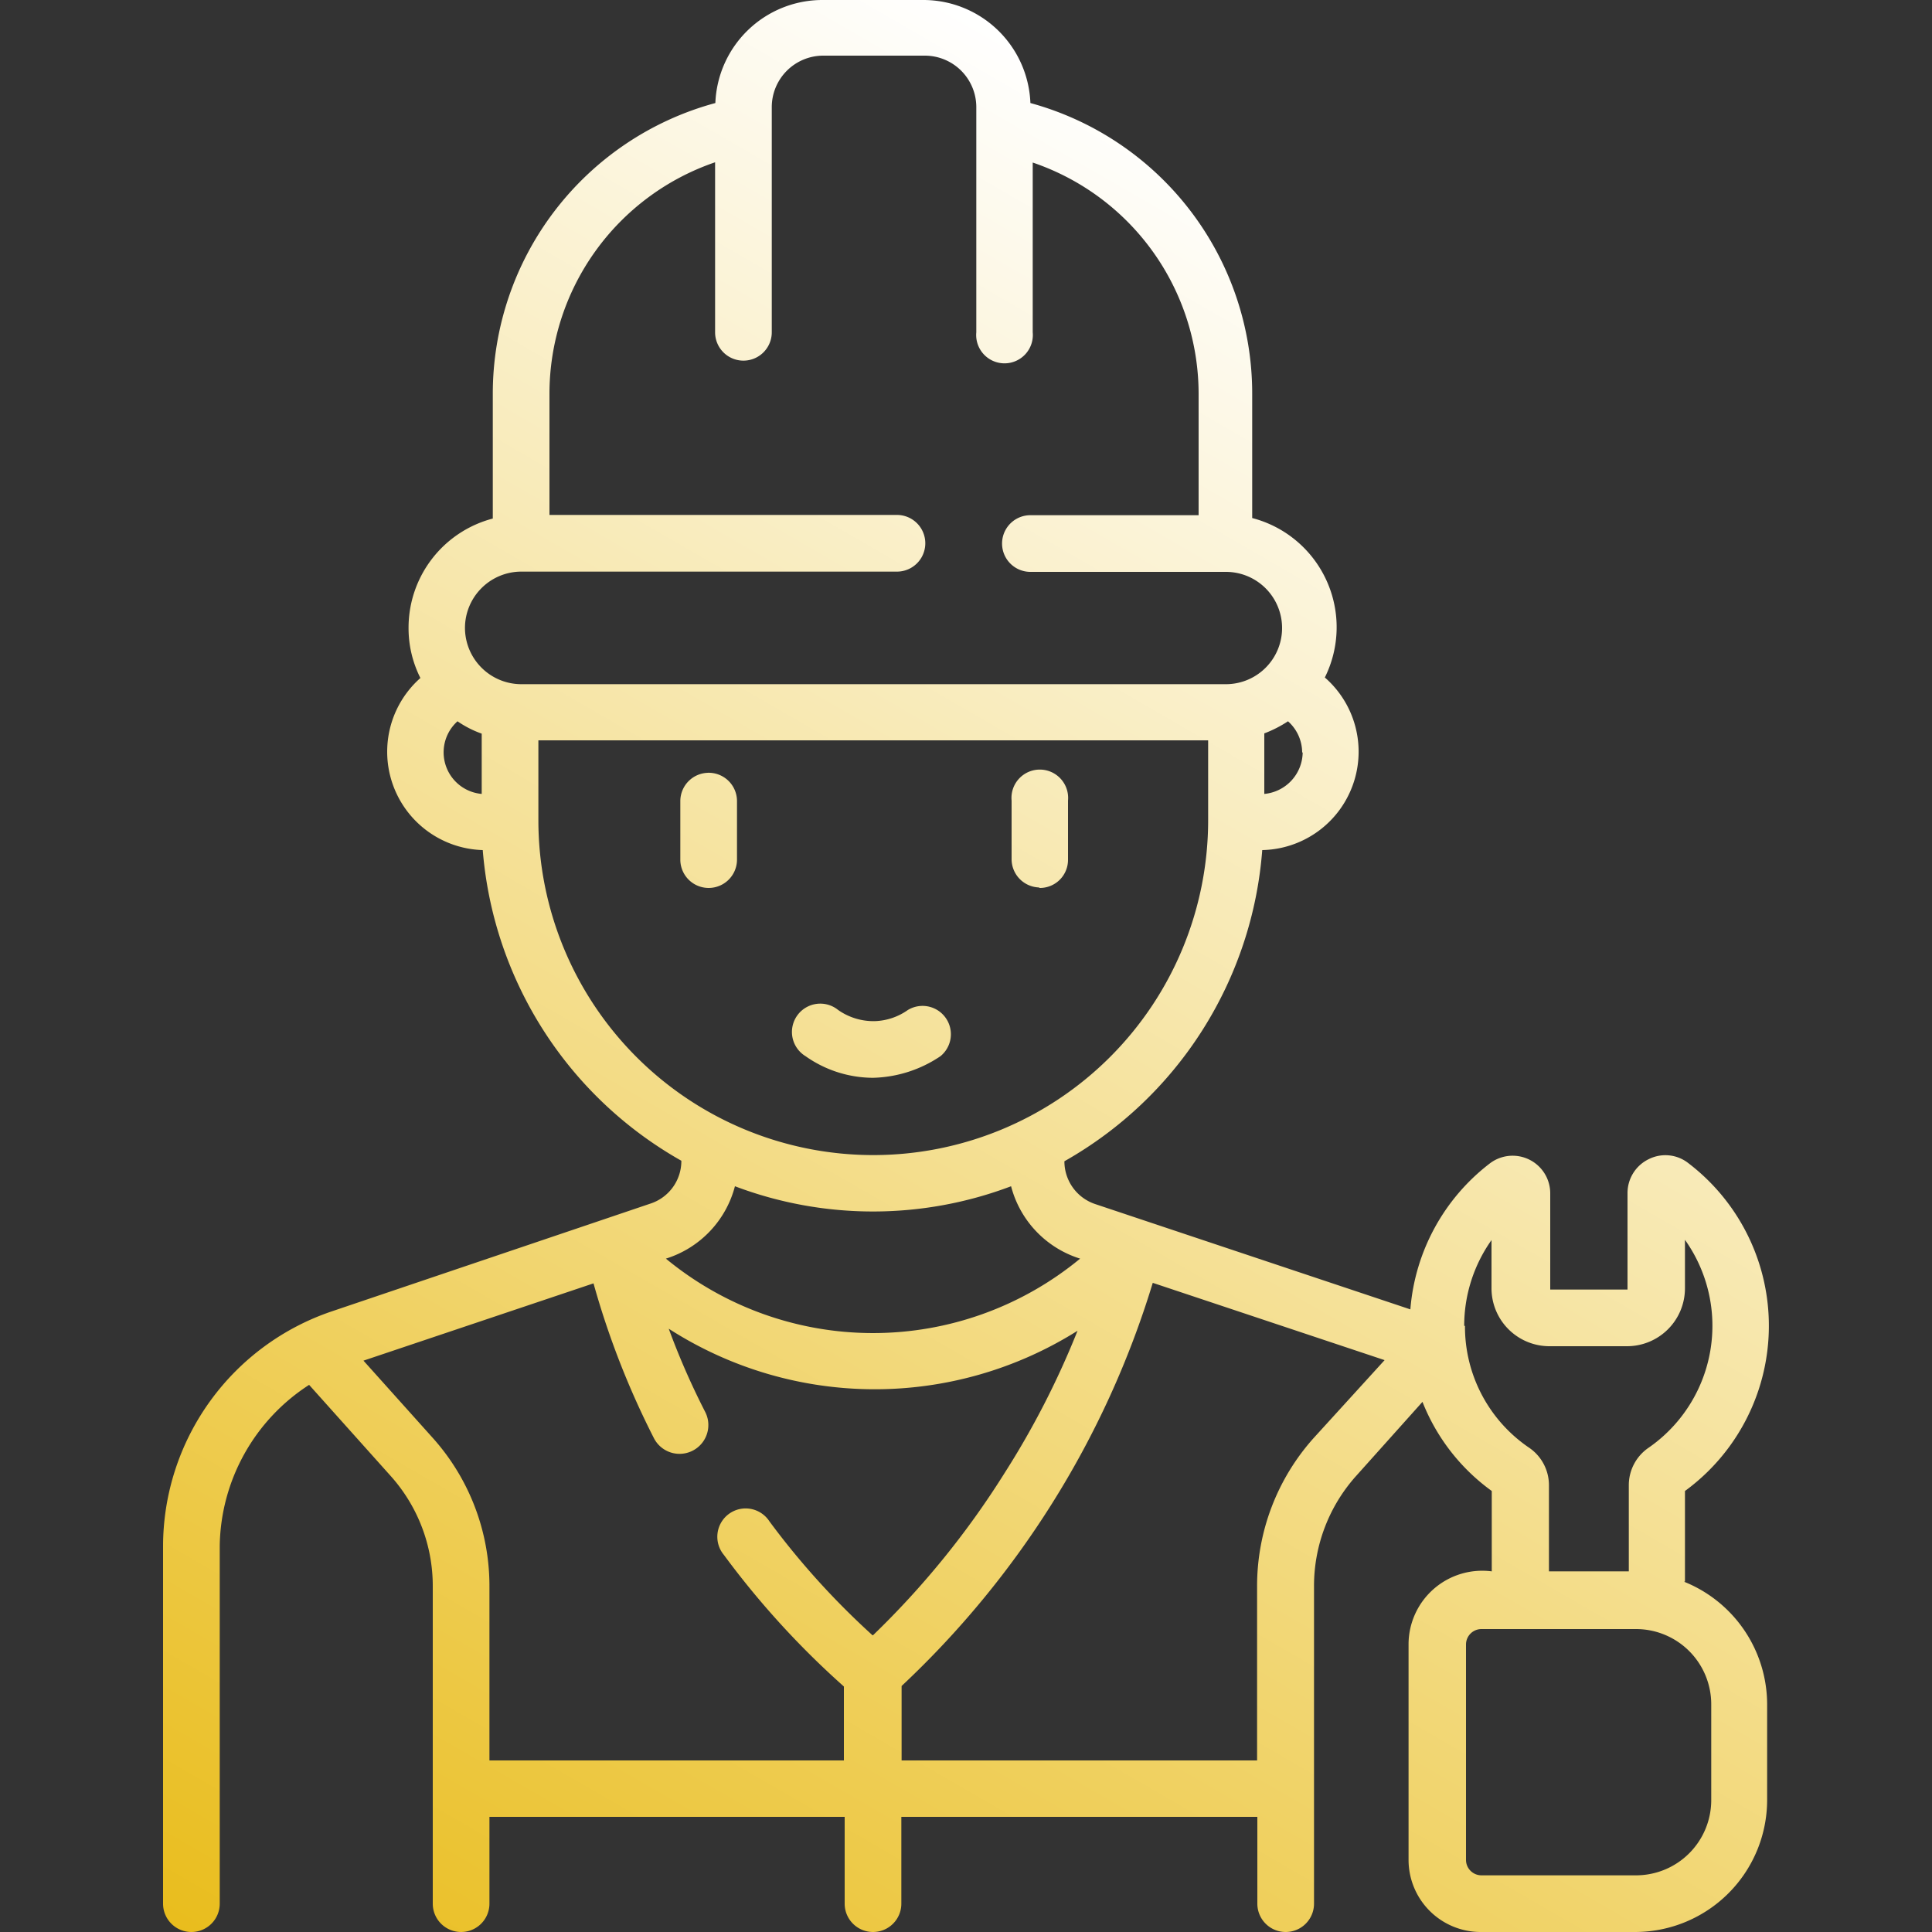
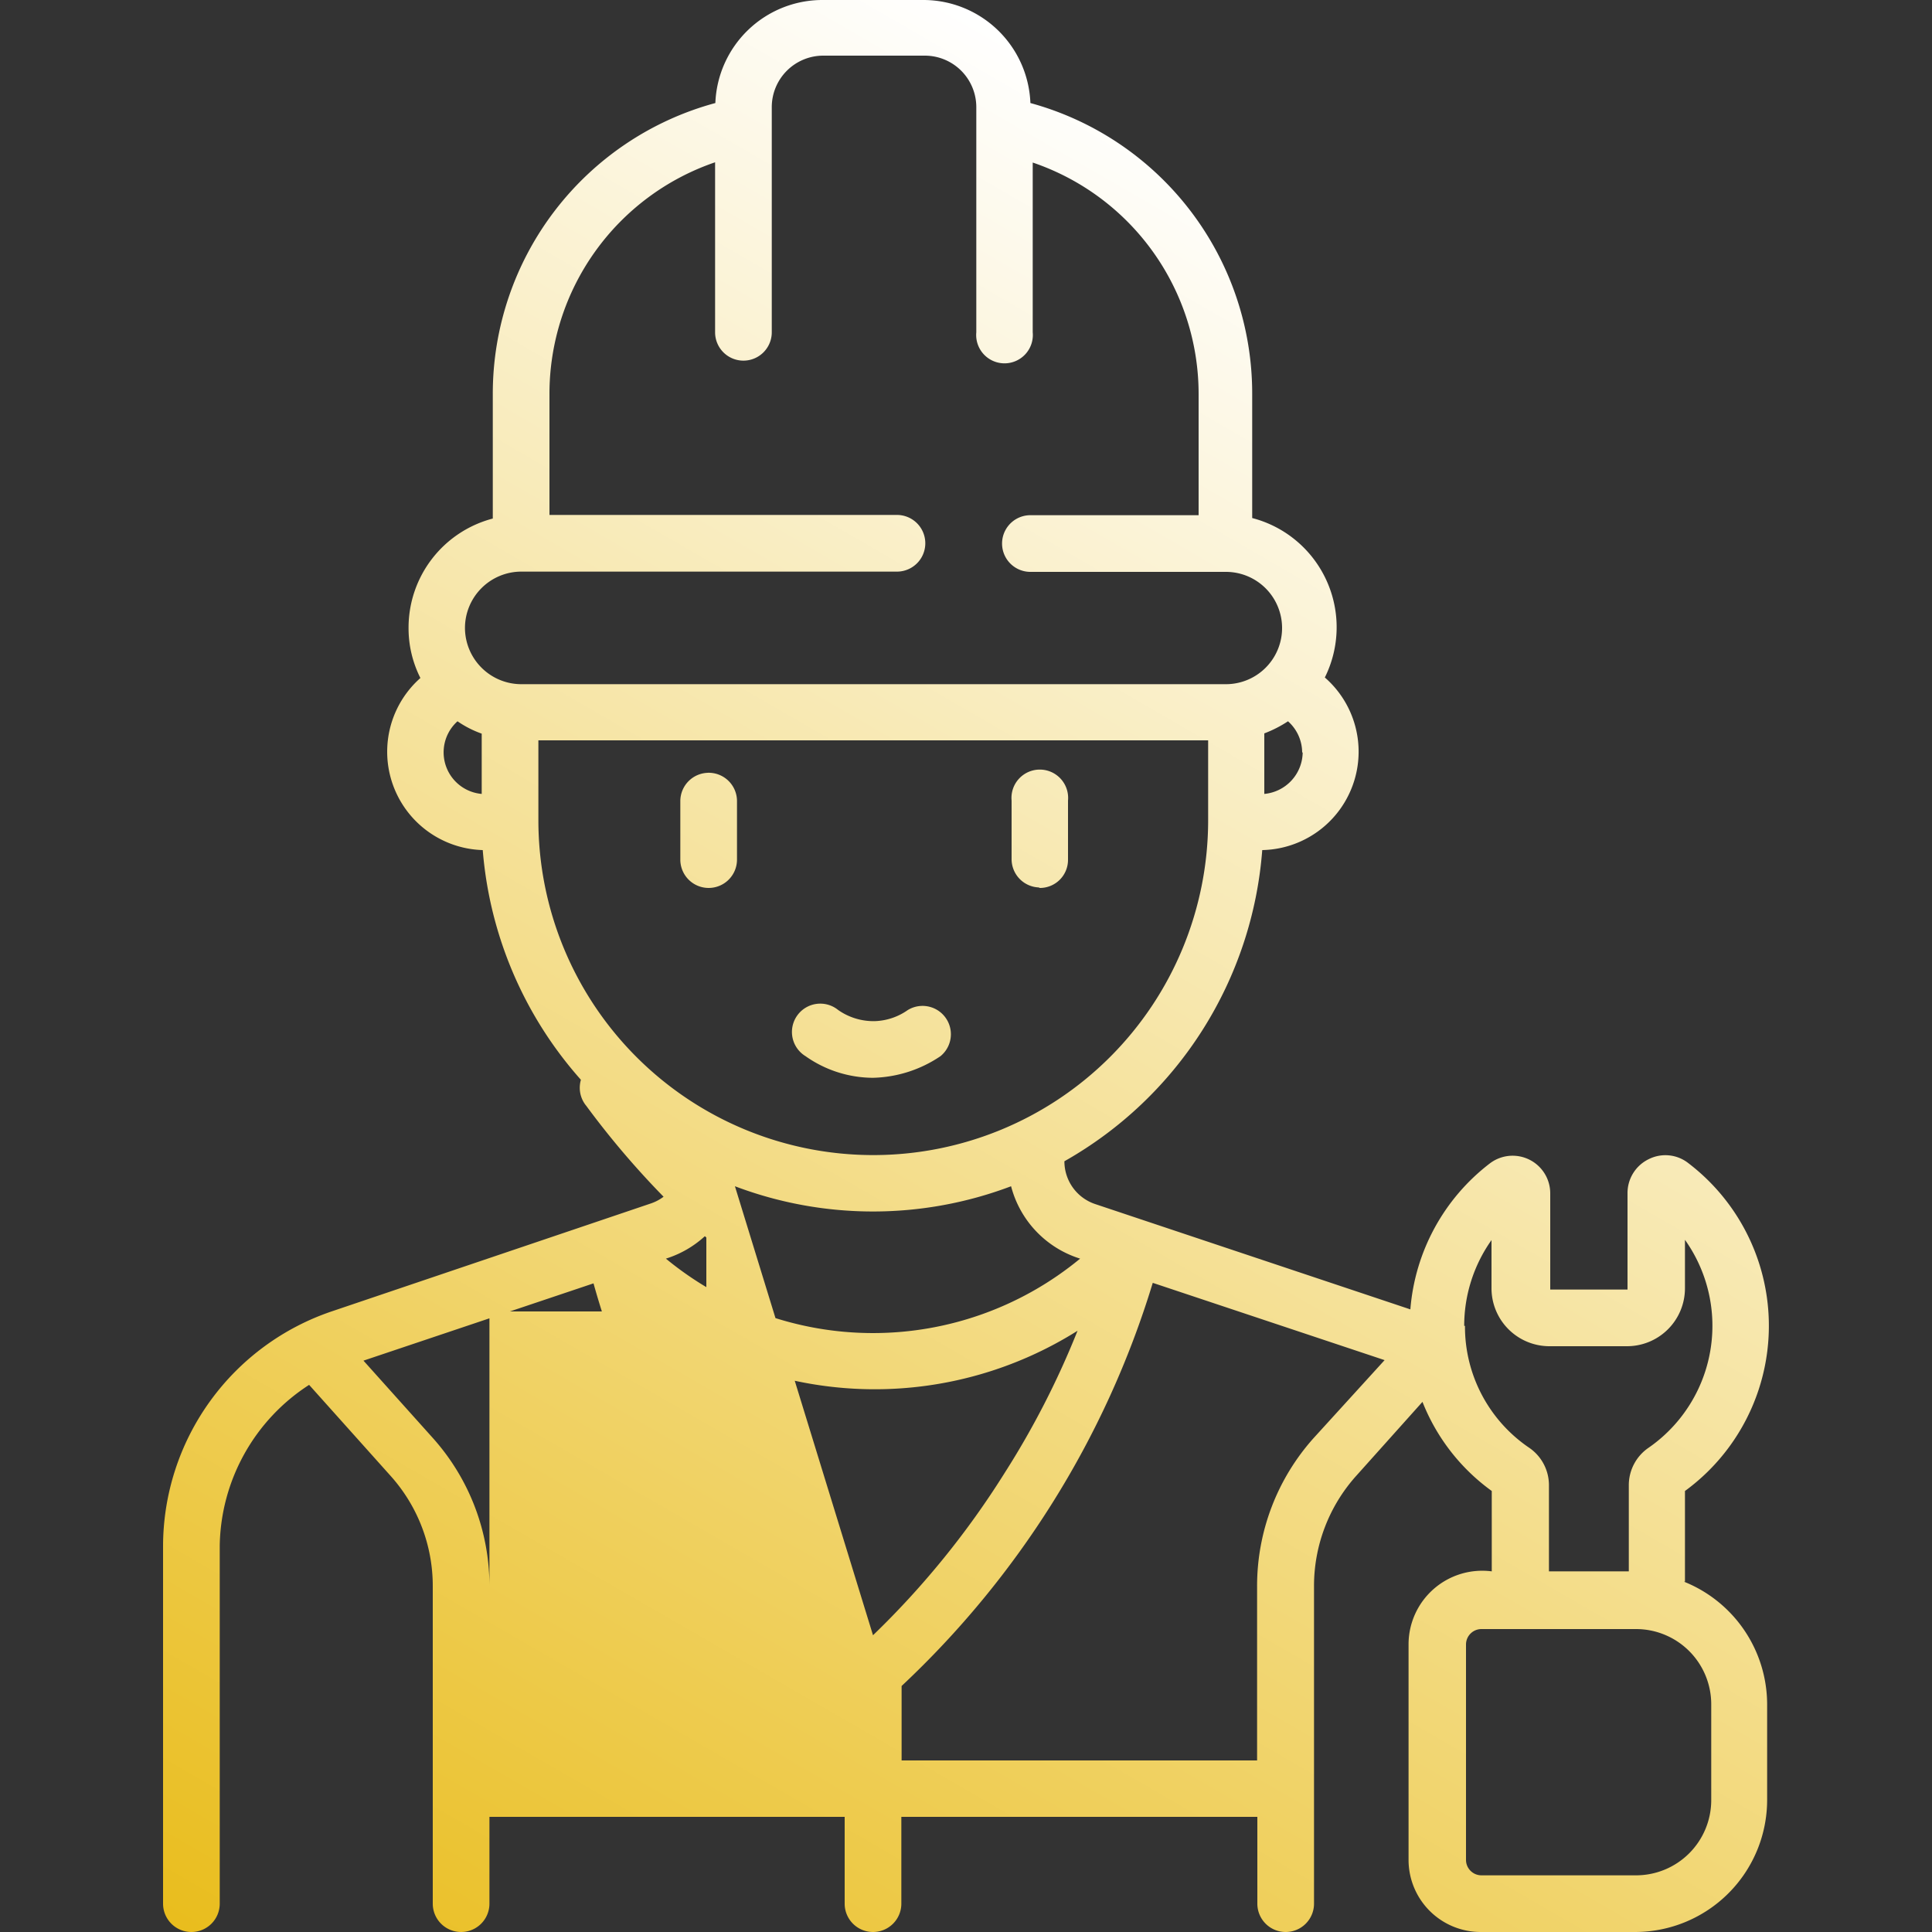
<svg xmlns="http://www.w3.org/2000/svg" id="Слой_1" data-name="Слой 1" viewBox="0 0 75 75">
  <rect x="0" y="0" width="75" height="75" fill="#333333" stroke="none" />
  <defs>
    <style>.cls-1{fill:url(#Безымянный_градиент_10);}</style>
    <linearGradient id="Безымянный_градиент_10" x1="20.28" y1="82.59" x2="60.22" y2="13.42" gradientUnits="userSpaceOnUse">
      <stop offset="0" stop-color="#e9bd1d" />
      <stop offset="1" stop-color="#fff" />
    </linearGradient>
  </defs>
  <title>rab-1</title>
-   <path class="cls-1" d="M65.41,61.4V57.88a7.94,7.94,0,0,0,.14-12.72A1.44,1.44,0,0,0,64,45a1.46,1.46,0,0,0-.82,1.32V50c0,.05,0,.06,0,.06h-3s0,0,0-.06V46.34a1.46,1.46,0,0,0-2.34-1.18,7.93,7.93,0,0,0-3.09,5.67L42.51,46.74a1.75,1.75,0,0,1-1.19-1.66h0A15.2,15.2,0,0,0,49,33a3.82,3.82,0,0,0,2.43-6.7,4.38,4.38,0,0,0-2.82-6.19V15.3A11.69,11.69,0,0,0,40,4a4.16,4.16,0,0,0-4.15-4H31.92a4.16,4.16,0,0,0-4.15,4A11.69,11.69,0,0,0,19.13,15.3v4.83a4.38,4.38,0,0,0-3.27,4.24,4.28,4.28,0,0,0,.46,1.95A3.82,3.82,0,0,0,18.74,33a15.25,15.25,0,0,0,7.71,12.06h0a1.74,1.74,0,0,1-1.19,1.66L12.9,50.9A9.64,9.64,0,0,0,6.33,60V73.9A1.1,1.1,0,0,0,7.43,75h0a1.1,1.1,0,0,0,1.1-1.1V60A7.57,7.57,0,0,1,12,53.76l3.16,3.53a6.4,6.4,0,0,1,1.64,4.29V73.9a1.1,1.1,0,1,0,2.2,0V70.53H32.79V73.9a1.1,1.1,0,1,0,2.2,0V70.53H48.81V73.9a1.1,1.1,0,1,0,2.2,0V61.58a6.4,6.4,0,0,1,1.64-4.29l2.57-2.87a7.8,7.8,0,0,0,2.69,3.46V61a2.86,2.86,0,0,0-3.23,2.8V72.2a2.8,2.8,0,0,0,2.8,2.8h6a5.13,5.13,0,0,0,5.12-5.12V66.16a5.14,5.14,0,0,0-3.23-4.76ZM50.57,29.2a1.64,1.64,0,0,1-1.49,1.62V28.47A4.66,4.66,0,0,0,50,28a1.63,1.63,0,0,1,.55,1.22ZM18.7,30.82A1.62,1.62,0,0,1,17.76,28a4,4,0,0,0,.94.48Zm-.65-6.45a2.19,2.19,0,0,1,2.18-2.18H34.82a1.1,1.1,0,1,0,0-2.2H21.33V15.3a9.5,9.5,0,0,1,6.43-9V12.9a1.1,1.1,0,0,0,2.2,0V4.16a2,2,0,0,1,2-2h3.94a2,2,0,0,1,2,2V12.9a1.1,1.1,0,1,0,2.19,0V6.31a9.49,9.49,0,0,1,6.44,9V20H40a1.1,1.1,0,0,0,0,2.2h7.59a2.18,2.18,0,0,1,0,4.36H20.23a2.19,2.19,0,0,1-2.18-2.18Zm2.85,7.47v-3.1h26v3.1a13,13,0,0,1-26,0Zm7.63,14.21a15.15,15.15,0,0,0,10.72,0,4,4,0,0,0,2.68,2.81,12.63,12.63,0,0,1-16.08,0,4,4,0,0,0,2.68-2.81Zm5.34,17.43a30.28,30.28,0,0,1-4-4.42,1.1,1.1,0,1,0-1.77,1.3,33.19,33.19,0,0,0,4.66,5.11v2.87H19V61.58a8.61,8.61,0,0,0-2.2-5.76l-2.69-3,8.93-3a32.36,32.36,0,0,0,2.34,6,1.1,1.1,0,0,0,2-1,29.17,29.17,0,0,1-1.42-3.24,14.78,14.78,0,0,0,15.87.08A33,33,0,0,1,39,57.18a33.32,33.32,0,0,1-5.11,6.3ZM51,55.82a8.61,8.61,0,0,0-2.2,5.76v6.76H35V65.45a35.85,35.85,0,0,0,5.85-7.1,35.51,35.51,0,0,0,3.9-8.55l9,3Zm5.84-4.35a5.76,5.76,0,0,1,1.06-3.33V50a2.25,2.25,0,0,0,2.24,2.26h3A2.25,2.25,0,0,0,65.41,50V48.13A5.76,5.76,0,0,1,64,56.2a1.76,1.76,0,0,0-.77,1.45V61h-3.1V57.65a1.76,1.76,0,0,0-.77-1.45,5.68,5.68,0,0,1-2.49-4.73Zm9.59,18.41a2.92,2.92,0,0,1-2.92,2.92h-6a.6.6,0,0,1-.6-.6V63.84a.6.6,0,0,1,.6-.6h6a2.92,2.92,0,0,1,2.92,2.92ZM36.51,41a1.1,1.1,0,0,0-1.27-1.79,2.35,2.35,0,0,1-1.27.43,2.39,2.39,0,0,1-1.43-.43A1.1,1.1,0,1,0,31.27,41a4.56,4.56,0,0,0,2.62.84A4.88,4.88,0,0,0,36.51,41Zm-9-11a1.1,1.1,0,0,0-1.1,1.1v2.27a1.1,1.1,0,0,0,2.2,0V31.08A1.1,1.1,0,0,0,27.46,30Zm12.86,4.47a1.09,1.09,0,0,0,1.09-1.1V31.08a1.1,1.1,0,1,0-2.19,0v2.27A1.1,1.1,0,0,0,40.32,34.45Z" />
+   <path class="cls-1" d="M65.41,61.4V57.88a7.94,7.94,0,0,0,.14-12.72A1.44,1.44,0,0,0,64,45a1.46,1.46,0,0,0-.82,1.32V50c0,.05,0,.06,0,.06h-3s0,0,0-.06V46.34a1.46,1.46,0,0,0-2.34-1.18,7.93,7.93,0,0,0-3.09,5.67L42.51,46.74a1.75,1.75,0,0,1-1.19-1.66h0A15.2,15.2,0,0,0,49,33a3.82,3.82,0,0,0,2.43-6.7,4.38,4.38,0,0,0-2.82-6.19V15.3A11.69,11.69,0,0,0,40,4a4.16,4.16,0,0,0-4.15-4H31.92a4.16,4.16,0,0,0-4.15,4A11.69,11.69,0,0,0,19.13,15.3v4.83a4.38,4.38,0,0,0-3.27,4.24,4.28,4.28,0,0,0,.46,1.95A3.82,3.82,0,0,0,18.74,33a15.25,15.25,0,0,0,7.71,12.06h0a1.74,1.74,0,0,1-1.19,1.66L12.9,50.9A9.64,9.64,0,0,0,6.33,60V73.9A1.1,1.1,0,0,0,7.43,75h0a1.1,1.1,0,0,0,1.1-1.1V60A7.57,7.57,0,0,1,12,53.76l3.16,3.53a6.4,6.4,0,0,1,1.64,4.29V73.9a1.1,1.1,0,1,0,2.2,0V70.53H32.79V73.9a1.1,1.1,0,1,0,2.2,0V70.53H48.81V73.9a1.1,1.1,0,1,0,2.2,0V61.58a6.4,6.4,0,0,1,1.64-4.29l2.57-2.87a7.8,7.8,0,0,0,2.69,3.46V61a2.86,2.86,0,0,0-3.23,2.8V72.2a2.8,2.8,0,0,0,2.8,2.8h6a5.13,5.13,0,0,0,5.12-5.12V66.16a5.14,5.14,0,0,0-3.23-4.76ZM50.57,29.2a1.64,1.64,0,0,1-1.49,1.62V28.47A4.66,4.66,0,0,0,50,28a1.63,1.63,0,0,1,.55,1.22ZM18.7,30.82A1.62,1.62,0,0,1,17.76,28a4,4,0,0,0,.94.48Zm-.65-6.45a2.19,2.19,0,0,1,2.18-2.18H34.82a1.1,1.1,0,1,0,0-2.2H21.33V15.3a9.5,9.5,0,0,1,6.43-9V12.9a1.1,1.1,0,0,0,2.2,0V4.16a2,2,0,0,1,2-2h3.94a2,2,0,0,1,2,2V12.9a1.1,1.1,0,1,0,2.19,0V6.31a9.49,9.49,0,0,1,6.44,9V20H40a1.1,1.1,0,0,0,0,2.2h7.59a2.18,2.18,0,0,1,0,4.36H20.23a2.19,2.19,0,0,1-2.18-2.18Zm2.85,7.47v-3.1h26v3.1a13,13,0,0,1-26,0Zm7.63,14.21a15.15,15.15,0,0,0,10.72,0,4,4,0,0,0,2.68,2.81,12.63,12.63,0,0,1-16.08,0,4,4,0,0,0,2.68-2.81Za30.28,30.28,0,0,1-4-4.42,1.1,1.1,0,1,0-1.77,1.3,33.19,33.19,0,0,0,4.66,5.11v2.87H19V61.58a8.61,8.61,0,0,0-2.2-5.76l-2.69-3,8.93-3a32.36,32.36,0,0,0,2.34,6,1.1,1.1,0,0,0,2-1,29.17,29.17,0,0,1-1.42-3.24,14.78,14.78,0,0,0,15.87.08A33,33,0,0,1,39,57.18a33.32,33.32,0,0,1-5.11,6.3ZM51,55.82a8.61,8.61,0,0,0-2.2,5.76v6.76H35V65.45a35.85,35.85,0,0,0,5.85-7.1,35.51,35.51,0,0,0,3.9-8.55l9,3Zm5.84-4.35a5.76,5.76,0,0,1,1.06-3.33V50a2.25,2.25,0,0,0,2.24,2.26h3A2.25,2.25,0,0,0,65.41,50V48.13A5.76,5.76,0,0,1,64,56.2a1.76,1.76,0,0,0-.77,1.45V61h-3.1V57.65a1.76,1.76,0,0,0-.77-1.45,5.68,5.68,0,0,1-2.49-4.73Zm9.59,18.41a2.92,2.92,0,0,1-2.92,2.92h-6a.6.6,0,0,1-.6-.6V63.84a.6.6,0,0,1,.6-.6h6a2.92,2.92,0,0,1,2.92,2.92ZM36.51,41a1.1,1.1,0,0,0-1.27-1.79,2.35,2.35,0,0,1-1.27.43,2.39,2.39,0,0,1-1.43-.43A1.1,1.1,0,1,0,31.27,41a4.56,4.56,0,0,0,2.62.84A4.88,4.88,0,0,0,36.51,41Zm-9-11a1.1,1.1,0,0,0-1.1,1.1v2.27a1.1,1.1,0,0,0,2.2,0V31.08A1.1,1.1,0,0,0,27.46,30Zm12.86,4.47a1.09,1.09,0,0,0,1.09-1.1V31.08a1.1,1.1,0,1,0-2.19,0v2.27A1.1,1.1,0,0,0,40.32,34.45Z" />
</svg>